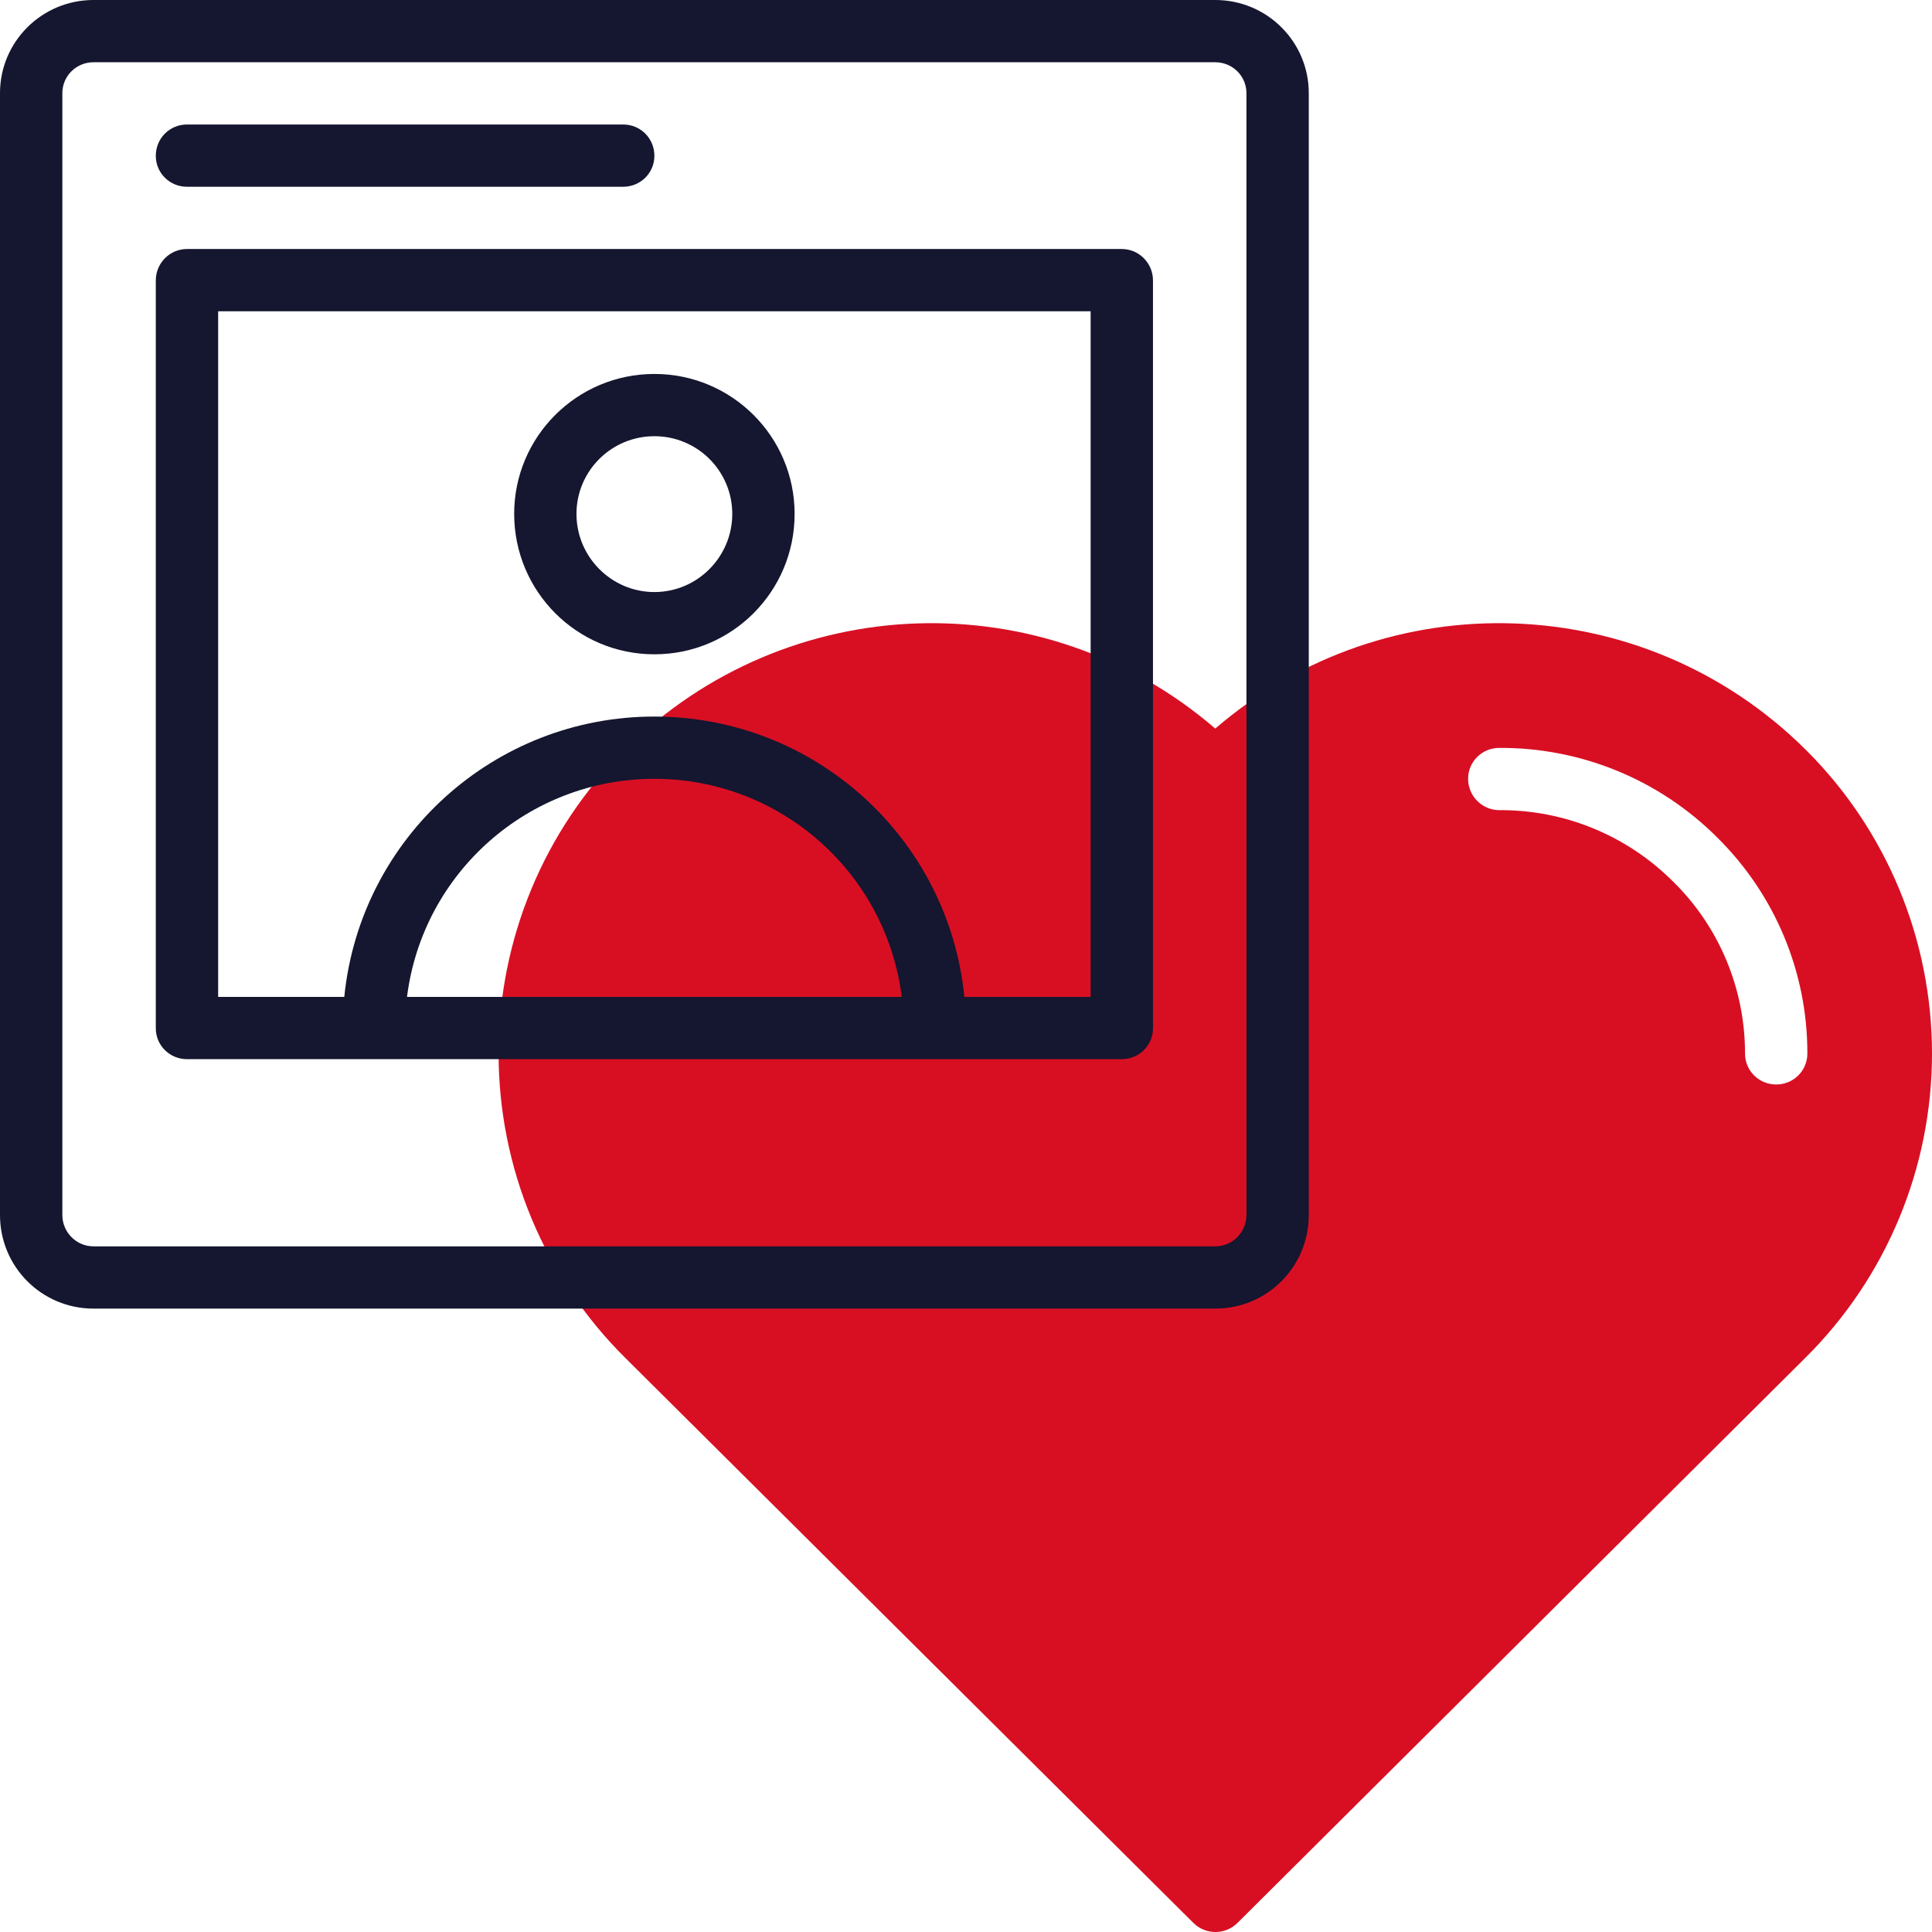
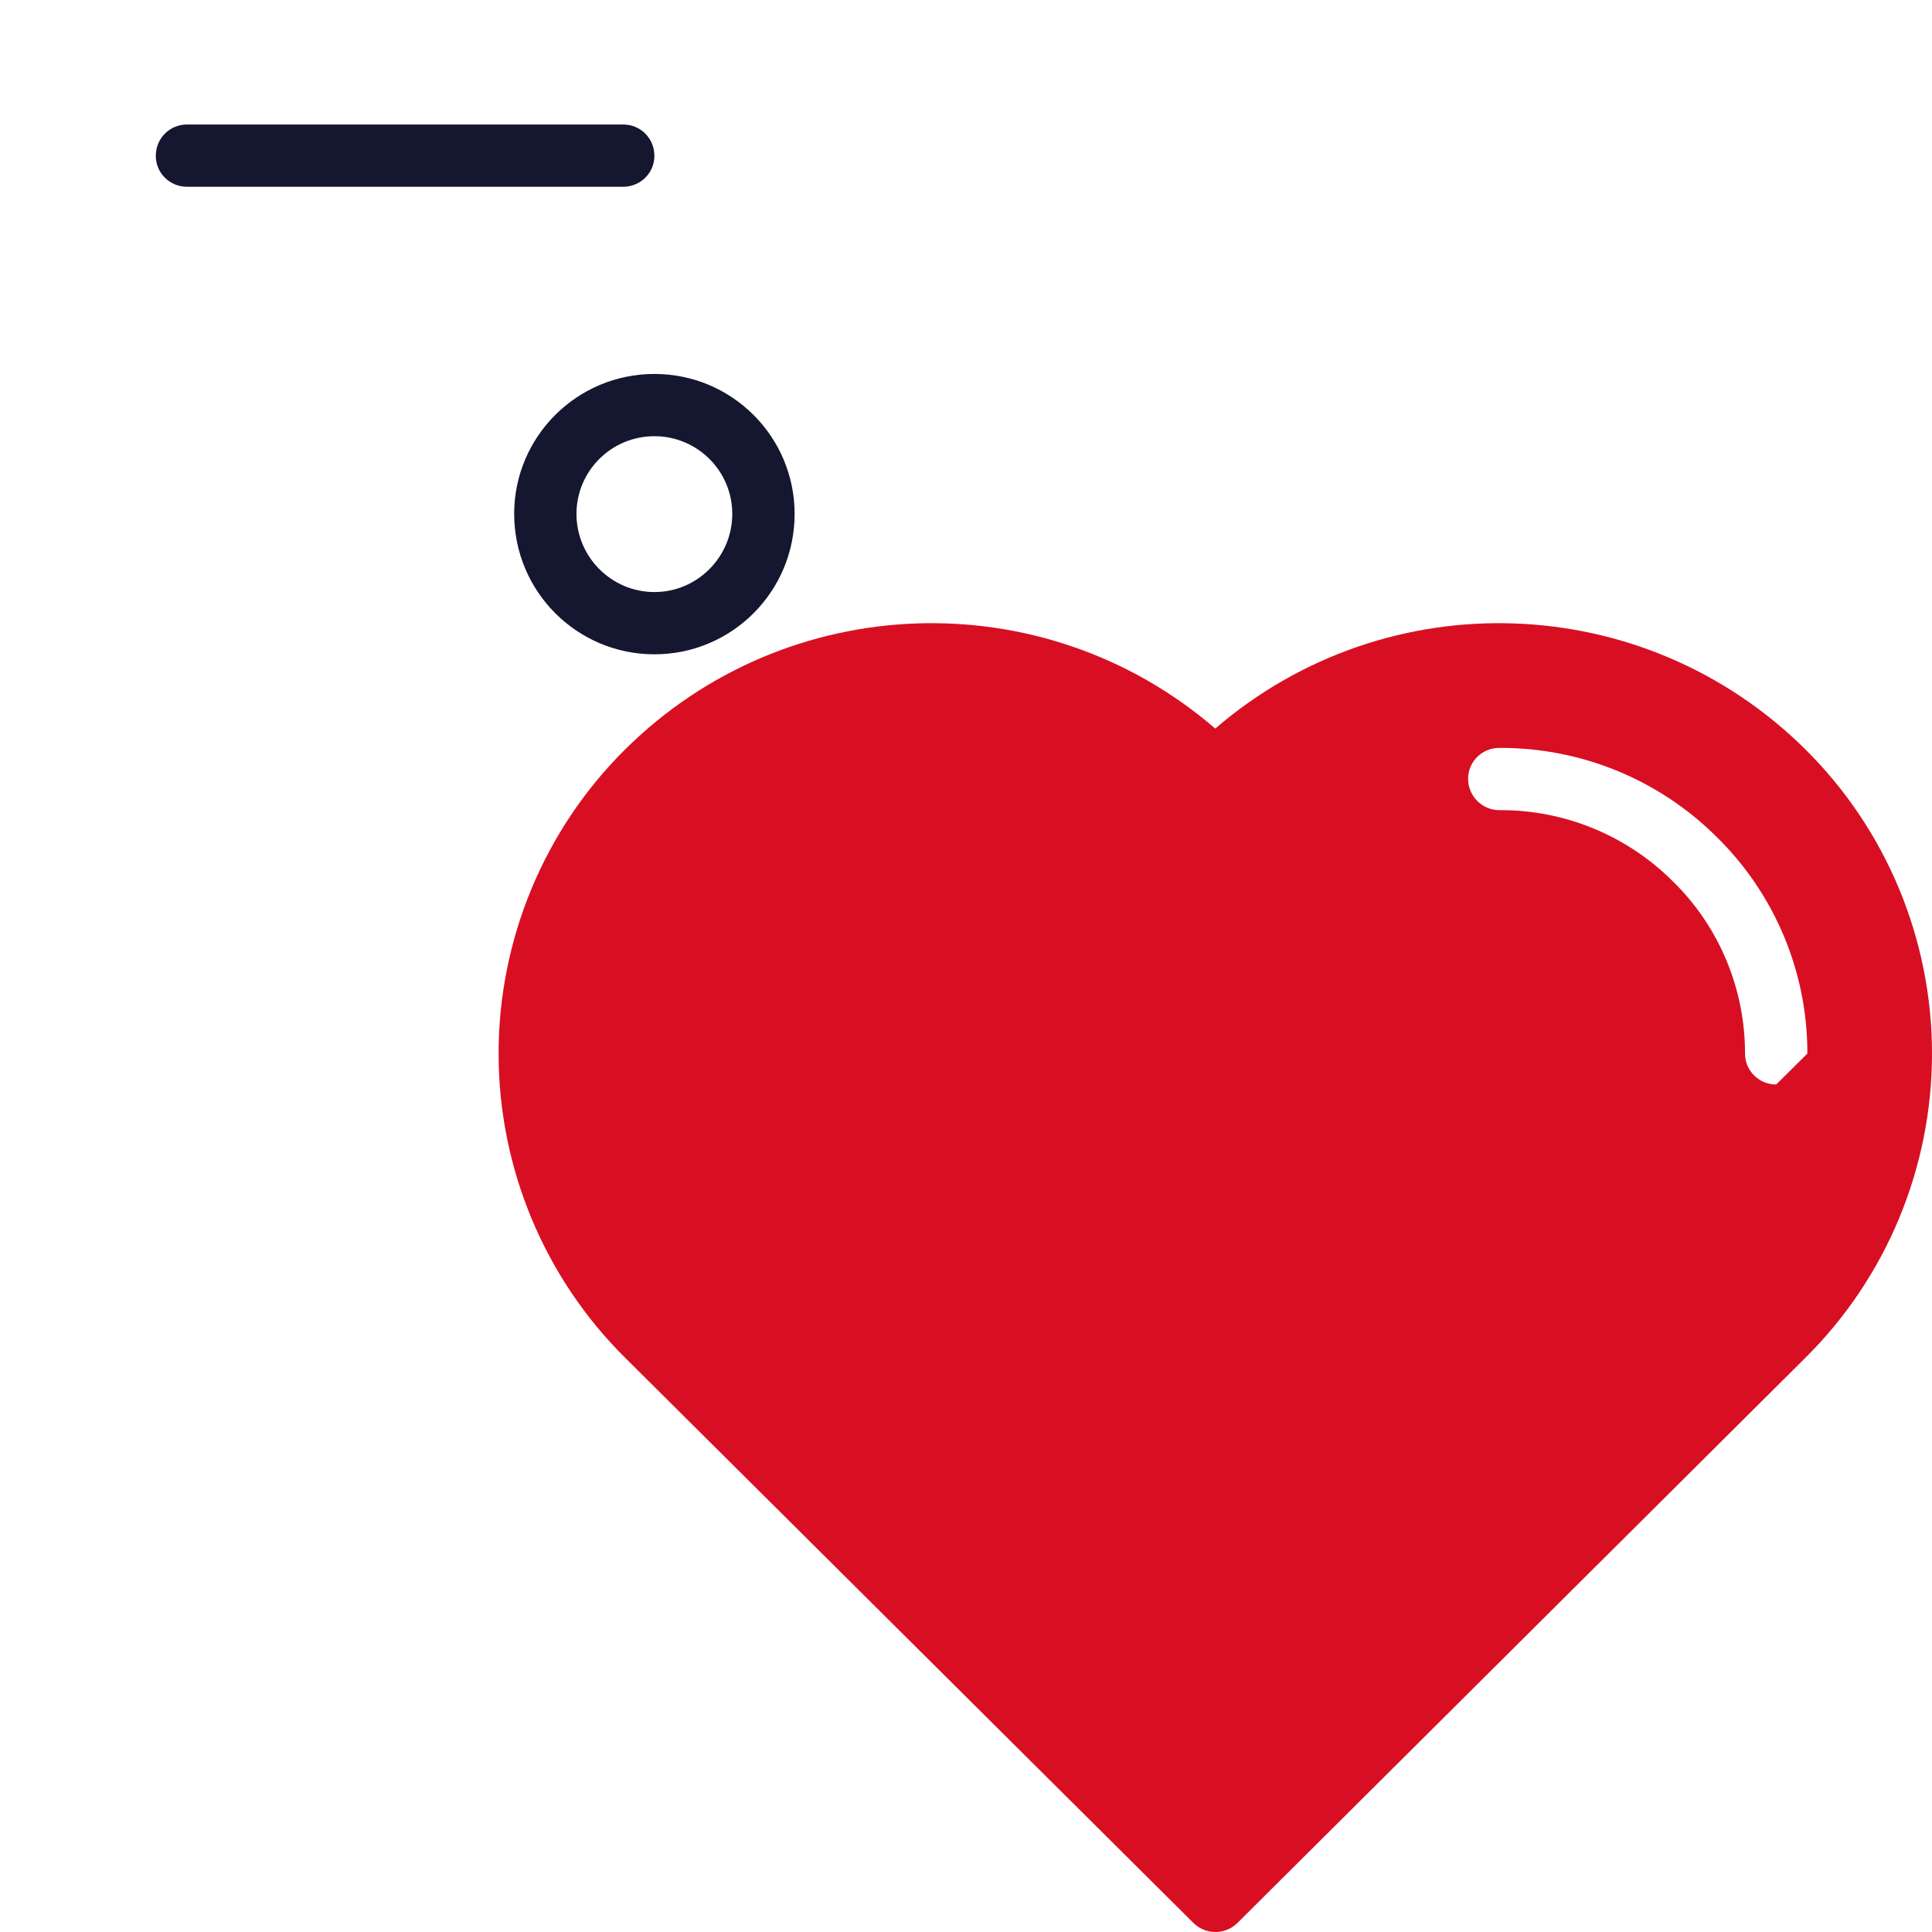
<svg xmlns="http://www.w3.org/2000/svg" fill="none" fill-rule="evenodd" stroke="black" stroke-width="0.501" stroke-linejoin="bevel" stroke-miterlimit="10" font-family="Times New Roman" font-size="16" style="font-variant-ligatures:none" overflow="visible" width="45pt" height="45pt" viewBox="-175.501 -1767.75 45 45">
  <defs> </defs>
  <g id="Page background" transform="scale(1 -1)" />
  <g id="objects" transform="scale(1 -1)" />
  <g id="Layer 1" transform="scale(1 -1)">
    <g id="Group" fill-rule="nonzero" stroke-linejoin="miter" stroke="none" stroke-width="0.726">
-       <path d="M -133.455,1750.3 C -137.21,1754.02 -143.192,1754.23 -147.195,1750.78 C -151.198,1754.23 -157.179,1754.02 -160.935,1750.3 C -162.825,1748.43 -163.888,1745.87 -163.888,1743.21 C -163.888,1740.55 -162.825,1737.99 -160.935,1736.12 L -147.703,1722.96 C -147.42,1722.68 -146.962,1722.68 -146.679,1722.96 L -133.455,1736.12 C -131.564,1737.99 -130.501,1740.55 -130.501,1743.21 C -130.501,1745.87 -131.564,1748.43 -133.455,1750.3 Z M -134.13,1742.49 C -134.531,1742.49 -134.856,1742.81 -134.856,1743.21 C -134.853,1744.71 -135.455,1746.16 -136.525,1747.21 C -137.601,1748.29 -139.06,1748.89 -140.58,1748.88 C -140.981,1748.88 -141.306,1749.21 -141.306,1749.61 C -141.306,1750.01 -140.981,1750.33 -140.58,1750.33 C -138.676,1750.34 -136.848,1749.59 -135.5,1748.24 C -134.155,1746.91 -133.4,1745.1 -133.404,1743.21 C -133.404,1742.81 -133.729,1742.49 -134.13,1742.49 Z" fill="#d80f23" marker-start="none" marker-end="none" />
-       <path d="M -147.195,1767.75 L -173.323,1767.75 C -174.526,1767.75 -175.501,1766.78 -175.501,1765.58 L -175.501,1739.45 C -175.501,1738.24 -174.526,1737.27 -173.323,1737.27 L -147.195,1737.27 C -145.992,1737.27 -145.017,1738.24 -145.017,1739.45 L -145.017,1765.58 C -145.017,1766.78 -145.992,1767.75 -147.195,1767.75 Z M -146.469,1739.45 C -146.469,1739.05 -146.794,1738.72 -147.195,1738.72 L -173.323,1738.72 C -173.724,1738.72 -174.049,1739.05 -174.049,1739.45 L -174.049,1765.58 C -174.049,1765.98 -173.724,1766.3 -173.323,1766.3 L -147.195,1766.3 C -146.794,1766.3 -146.469,1765.98 -146.469,1765.58 Z" fill="#15162f" marker-start="none" marker-end="none" />
-       <path d="M -149.372,1761.95 L -171.146,1761.95 C -171.547,1761.95 -171.872,1761.62 -171.872,1761.22 L -171.872,1743.8 C -171.872,1743.4 -171.547,1743.08 -171.146,1743.08 L -149.372,1743.08 C -148.971,1743.08 -148.646,1743.4 -148.646,1743.8 L -148.646,1761.22 C -148.646,1761.62 -148.971,1761.95 -149.372,1761.95 Z M -166.021,1744.53 C -165.657,1747.43 -163.187,1749.61 -160.259,1749.61 C -157.331,1749.61 -154.861,1747.43 -154.498,1744.53 Z M -150.098,1744.53 L -153.038,1744.53 C -153.41,1748.24 -156.532,1751.06 -160.26,1751.06 C -163.988,1751.06 -167.109,1748.24 -167.482,1744.53 L -170.42,1744.53 L -170.42,1760.5 L -150.098,1760.5 Z" fill="#15162f" marker-start="none" marker-end="none" />
+       <path d="M -133.455,1750.3 C -137.21,1754.02 -143.192,1754.23 -147.195,1750.78 C -151.198,1754.23 -157.179,1754.02 -160.935,1750.3 C -162.825,1748.43 -163.888,1745.87 -163.888,1743.21 C -163.888,1740.55 -162.825,1737.99 -160.935,1736.12 L -147.703,1722.96 C -147.42,1722.68 -146.962,1722.68 -146.679,1722.96 L -133.455,1736.12 C -131.564,1737.99 -130.501,1740.55 -130.501,1743.21 C -130.501,1745.87 -131.564,1748.43 -133.455,1750.3 Z M -134.13,1742.49 C -134.531,1742.49 -134.856,1742.81 -134.856,1743.21 C -134.853,1744.71 -135.455,1746.16 -136.525,1747.21 C -137.601,1748.29 -139.06,1748.89 -140.58,1748.88 C -140.981,1748.88 -141.306,1749.21 -141.306,1749.61 C -141.306,1750.01 -140.981,1750.33 -140.58,1750.33 C -138.676,1750.34 -136.848,1749.59 -135.5,1748.24 C -134.155,1746.91 -133.4,1745.1 -133.404,1743.21 Z" fill="#d80f23" marker-start="none" marker-end="none" />
      <path d="M -160.259,1752.51 C -158.455,1752.51 -156.993,1753.97 -156.993,1755.78 C -156.993,1757.58 -158.455,1759.04 -160.259,1759.04 C -162.063,1759.04 -163.525,1757.58 -163.525,1755.78 C -163.523,1753.97 -162.062,1752.51 -160.259,1752.51 Z M -160.259,1757.59 C -159.257,1757.59 -158.445,1756.78 -158.445,1755.78 C -158.445,1754.78 -159.257,1753.96 -160.259,1753.96 C -161.261,1753.96 -162.074,1754.78 -162.074,1755.78 C -162.074,1756.78 -161.261,1757.59 -160.259,1757.59 Z" fill="#15162f" marker-start="none" marker-end="none" />
      <path d="M -171.146,1763.4 L -160.985,1763.4 C -160.584,1763.4 -160.259,1763.72 -160.259,1764.12 C -160.259,1764.53 -160.584,1764.85 -160.985,1764.85 L -171.146,1764.85 C -171.547,1764.85 -171.872,1764.53 -171.872,1764.12 C -171.872,1763.72 -171.547,1763.4 -171.146,1763.4 Z" fill="#15162f" marker-start="none" marker-end="none" />
    </g>
  </g>
  <g id="Layer_3" transform="scale(1 -1)" />
</svg>